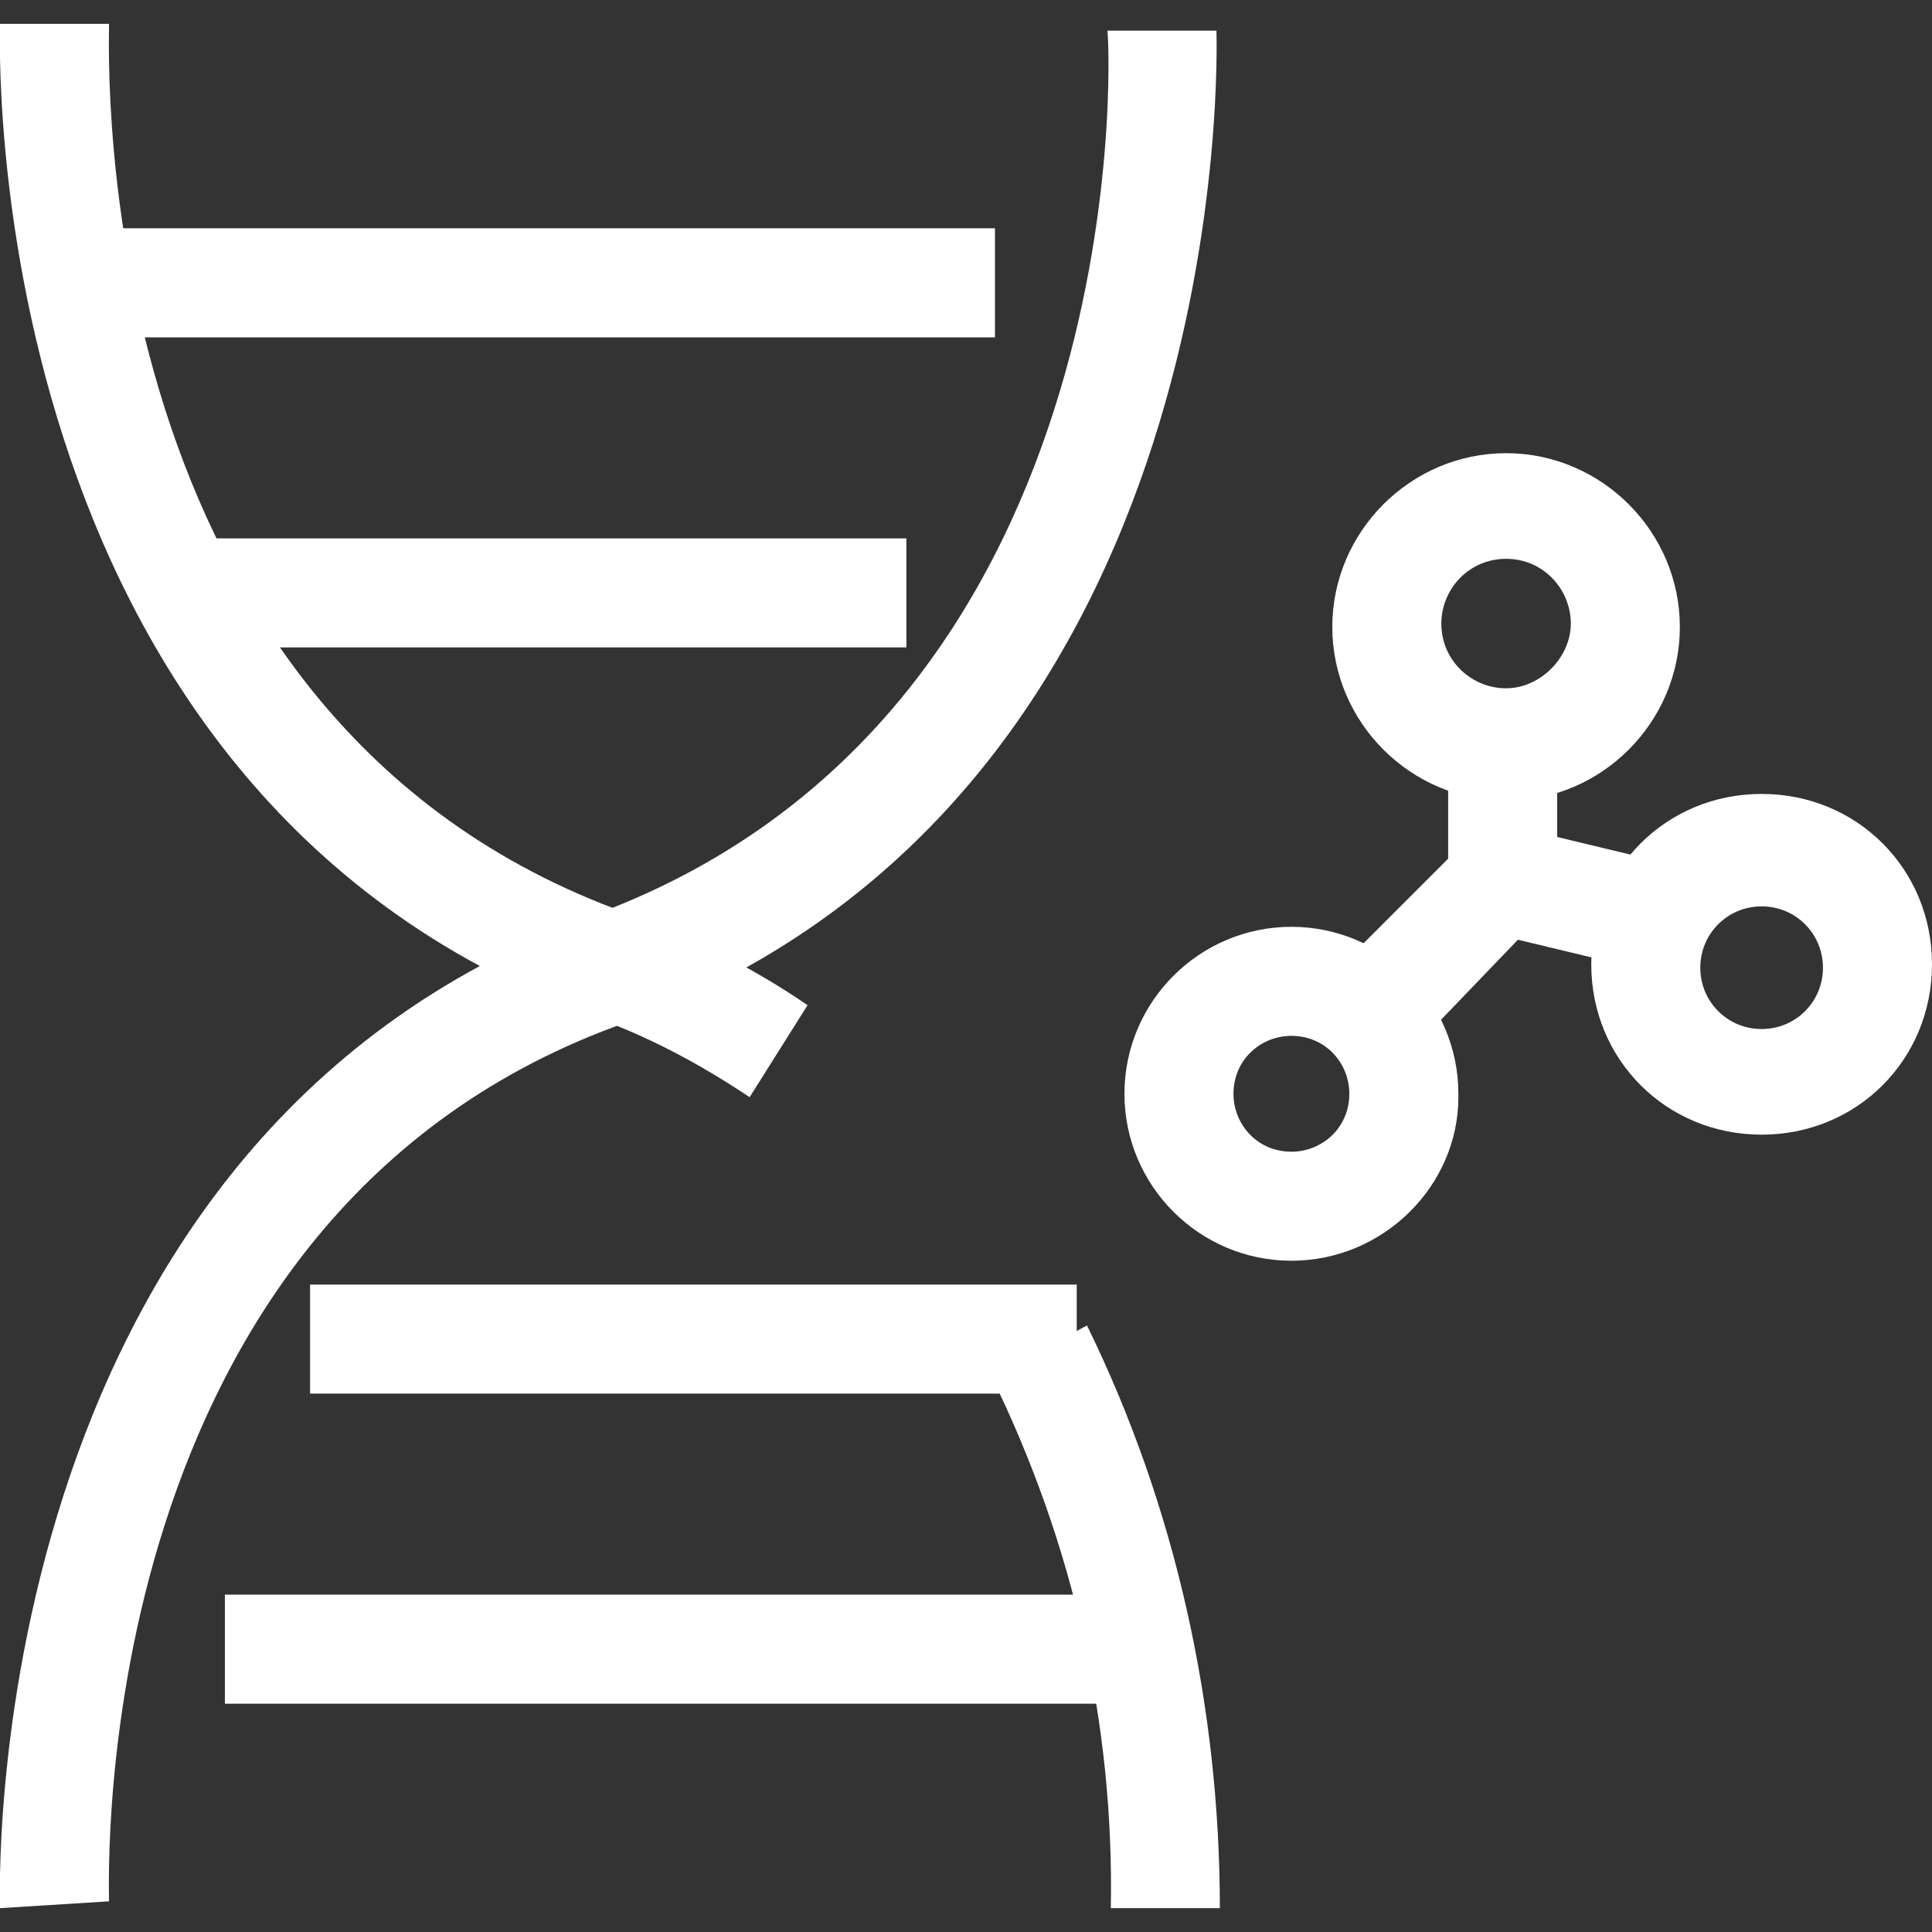
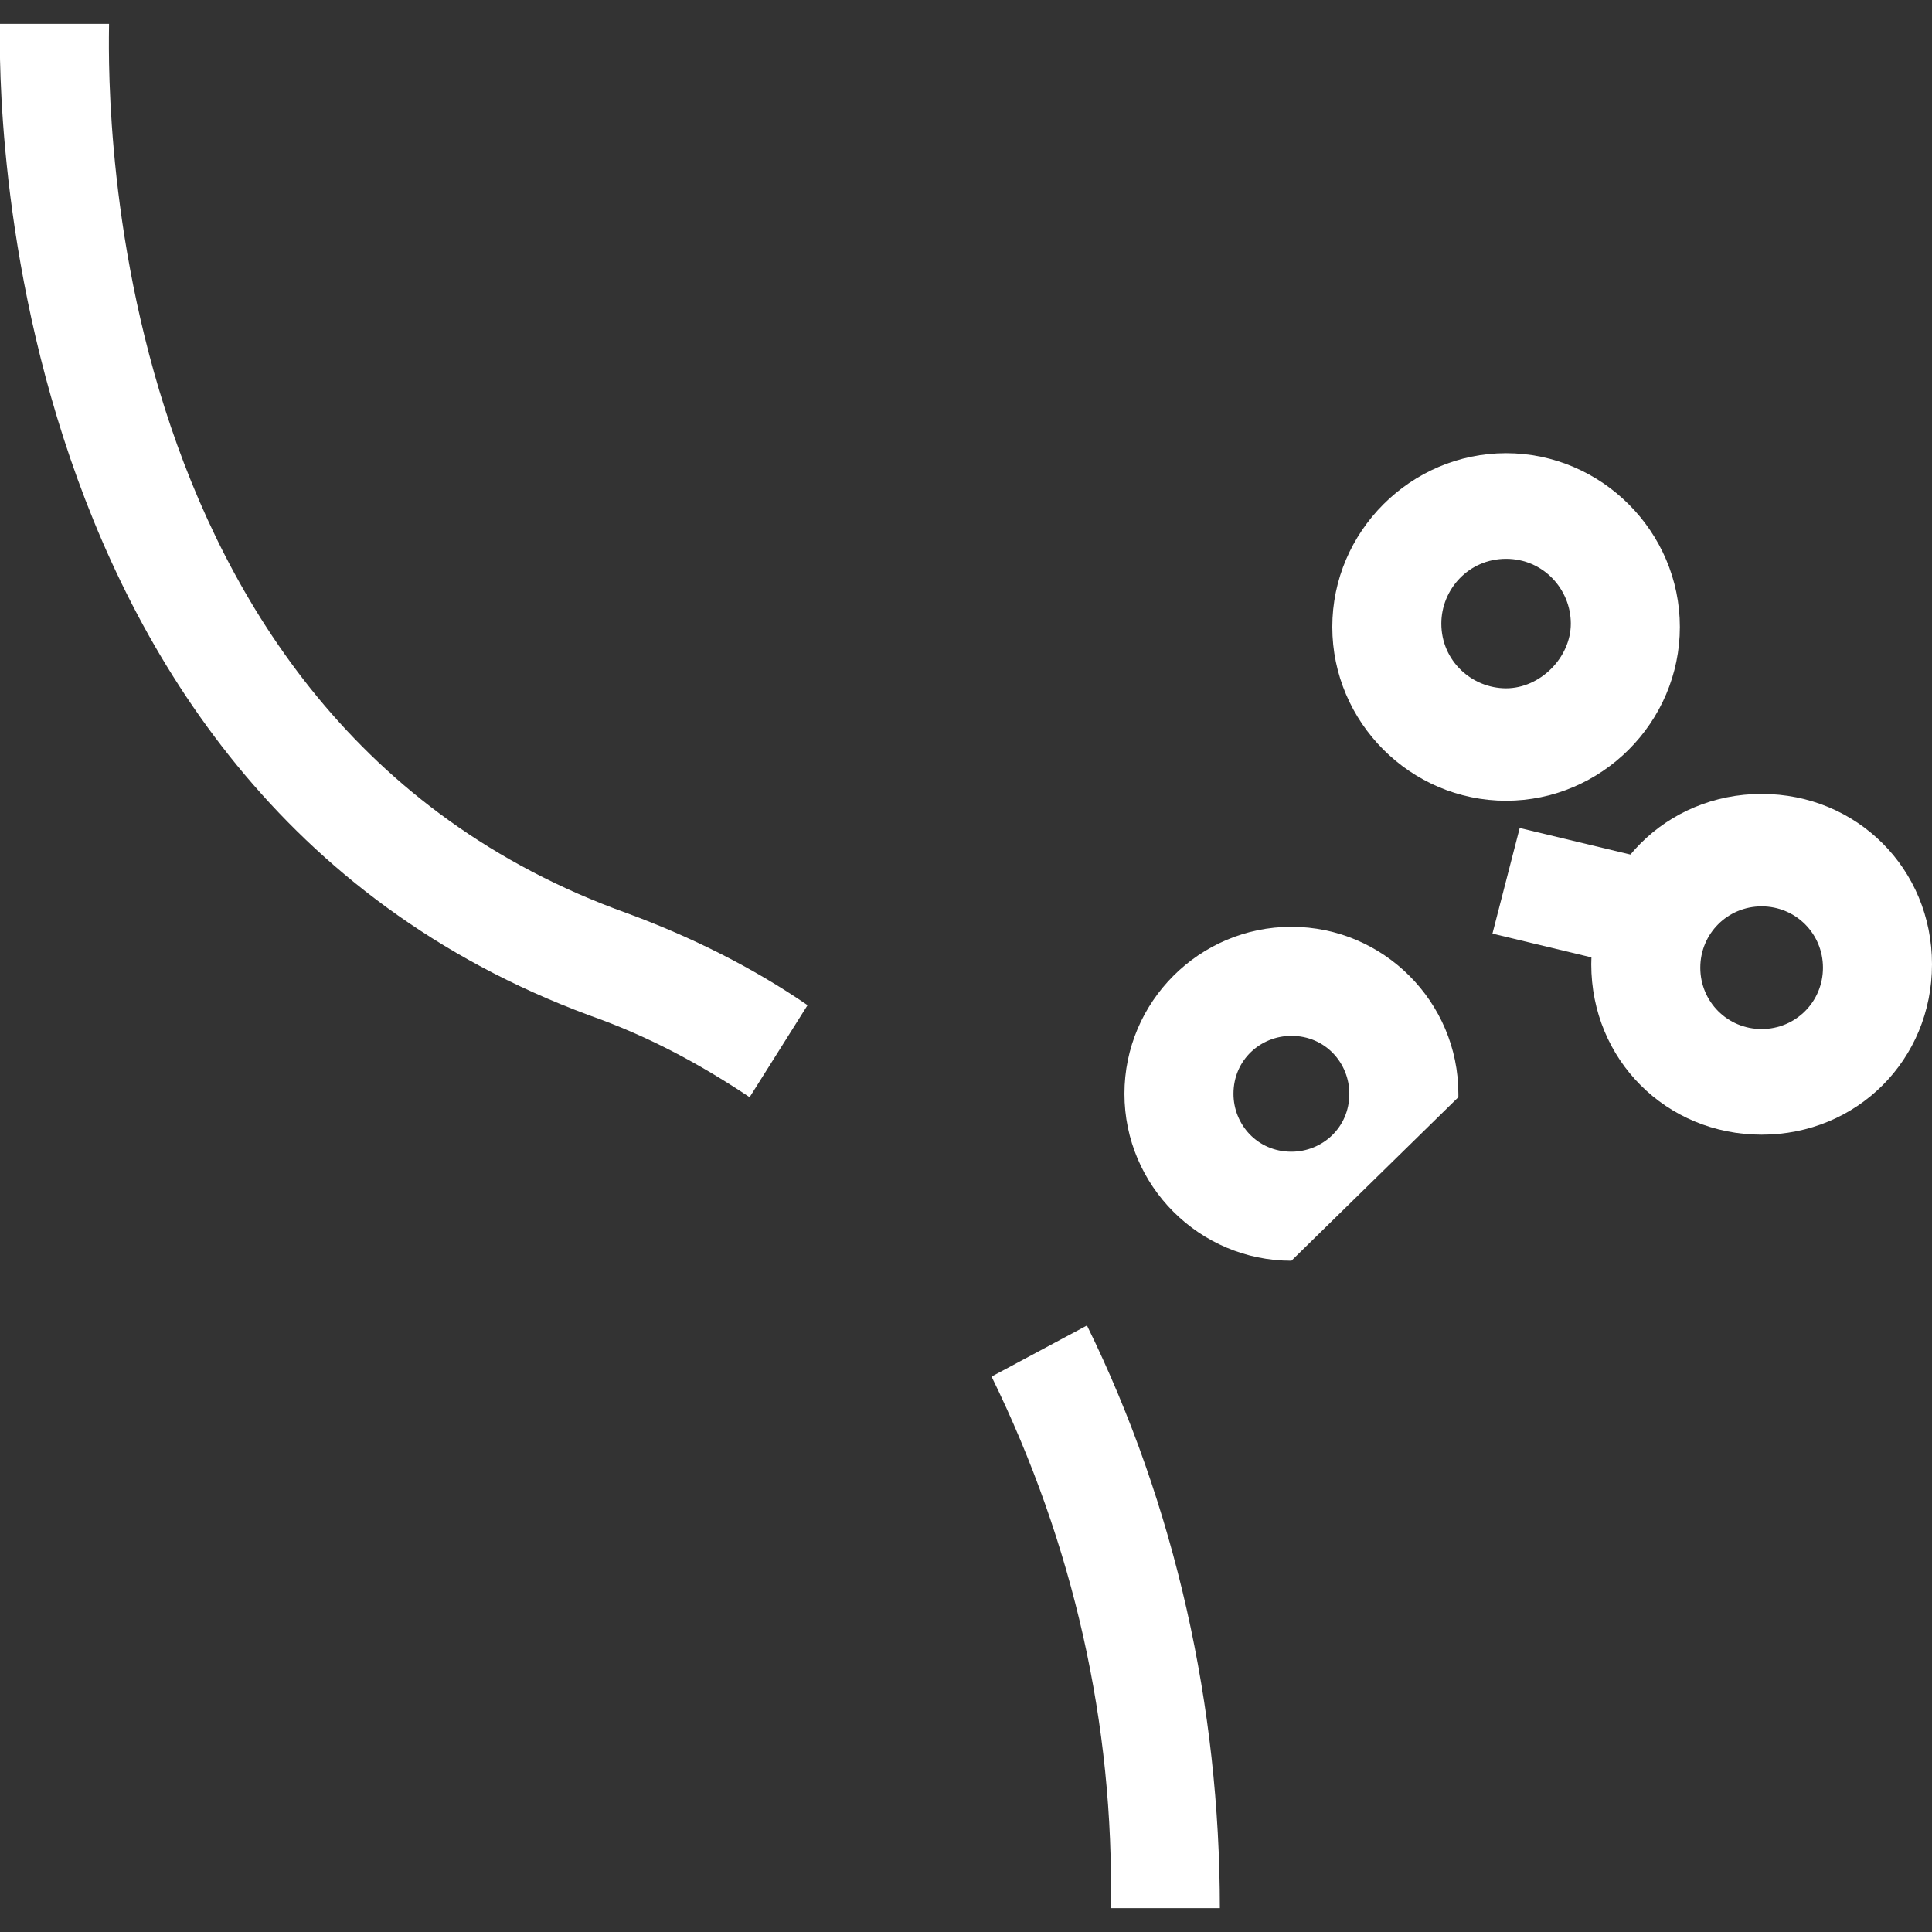
<svg xmlns="http://www.w3.org/2000/svg" version="1.1" id="图层_1" x="0px" y="0px" viewBox="0 0 56.7 56.7" style="enable-background:new 0 0 56.7 56.7;" xml:space="preserve">
  <rect x="0" y="0" width="56.7" height="56.7" fill="#333333" stroke="none" />
  <style type="text/css">
	.st0{fill:#FFFFFF;}
</style>
  <g>
    <path class="st0" d="M22,32.2c-1.5-1-3-1.8-4.7-2.4C-0.8,23.1,0,1,0,0.7h3.2c0,1-0.7,20.4,15.2,26.1c1.9,0.7,3.7,1.6,5.3,2.7   L22,32.2z M35.8,56h-3.2c0.1-5.4-1.1-10.7-3.5-15.6l2.8-1.5C34.5,44.2,35.8,50.1,35.8,56z" />
-     <path class="st0" d="M0,56c0-0.2-0.8-22.4,17.3-29.1c16-5.8,15.3-25.2,15.2-26h3.2c0,0.2,0.8,22.4-17.3,29.1   C2.5,35.6,3.2,55.1,3.2,55.8L0,56z" />
-     <path class="st0" d="M2.9,6.7h26.3v3.2H2.9V6.7z M5.4,15.8h21.2V19H5.4V15.8z M6.6,46.8h26.3V50H6.6V46.8z M9.1,37.7h22.5v3.2H9.1   V37.7z M40.3,32L38,29.7l4.5-4.5v-4.4h3.2v5c0,0.4-0.2,0.8-0.5,1.1L40.3,32z" />
-     <path class="st0" d="M43.8,27.4l0.8-3.1l5,1.2l-0.8,3.1L43.8,27.4z M44.2,23.5c-2.8,0-5.1-2.3-5.1-5.1s2.3-5.1,5.1-5.1   s5.1,2.3,5.1,5.1S47,23.5,44.2,23.5L44.2,23.5z M44.2,16.4c-1.1,0-1.9,0.9-1.9,1.9c0,1.1,0.9,1.9,1.9,1.9s1.9-0.9,1.9-1.9l0,0   C46.1,17.3,45.3,16.4,44.2,16.4z M37.9,37c-2.7,0-4.9-2.2-4.9-4.9s2.2-4.9,4.9-4.9s4.9,2.2,4.9,4.9c0,0,0,0,0,0.1   C42.8,34.8,40.6,37,37.9,37z M37.9,30.4c-0.9,0-1.7,0.7-1.7,1.7c0,0.9,0.7,1.7,1.7,1.7c0.9,0,1.7-0.7,1.7-1.7l0,0   C39.6,31.2,38.9,30.4,37.9,30.4C38,30.4,38,30.4,37.9,30.4z" />
+     <path class="st0" d="M43.8,27.4l0.8-3.1l5,1.2l-0.8,3.1L43.8,27.4z M44.2,23.5c-2.8,0-5.1-2.3-5.1-5.1s2.3-5.1,5.1-5.1   s5.1,2.3,5.1,5.1S47,23.5,44.2,23.5L44.2,23.5z M44.2,16.4c-1.1,0-1.9,0.9-1.9,1.9c0,1.1,0.9,1.9,1.9,1.9s1.9-0.9,1.9-1.9l0,0   C46.1,17.3,45.3,16.4,44.2,16.4z M37.9,37c-2.7,0-4.9-2.2-4.9-4.9s2.2-4.9,4.9-4.9s4.9,2.2,4.9,4.9c0,0,0,0,0,0.1   z M37.9,30.4c-0.9,0-1.7,0.7-1.7,1.7c0,0.9,0.7,1.7,1.7,1.7c0.9,0,1.7-0.7,1.7-1.7l0,0   C39.6,31.2,38.9,30.4,37.9,30.4C38,30.4,38,30.4,37.9,30.4z" />
    <path class="st0" d="M51.7,33.3c-2.8,0-5-2.2-5-5s2.2-5,5-5s5,2.2,5,5l0,0C56.7,31.1,54.5,33.3,51.7,33.3L51.7,33.3z M51.7,26.6   c-1,0-1.8,0.8-1.8,1.8s0.8,1.8,1.8,1.8s1.8-0.8,1.8-1.8l0,0C53.5,27.4,52.7,26.6,51.7,26.6z" />
  </g>
</svg>